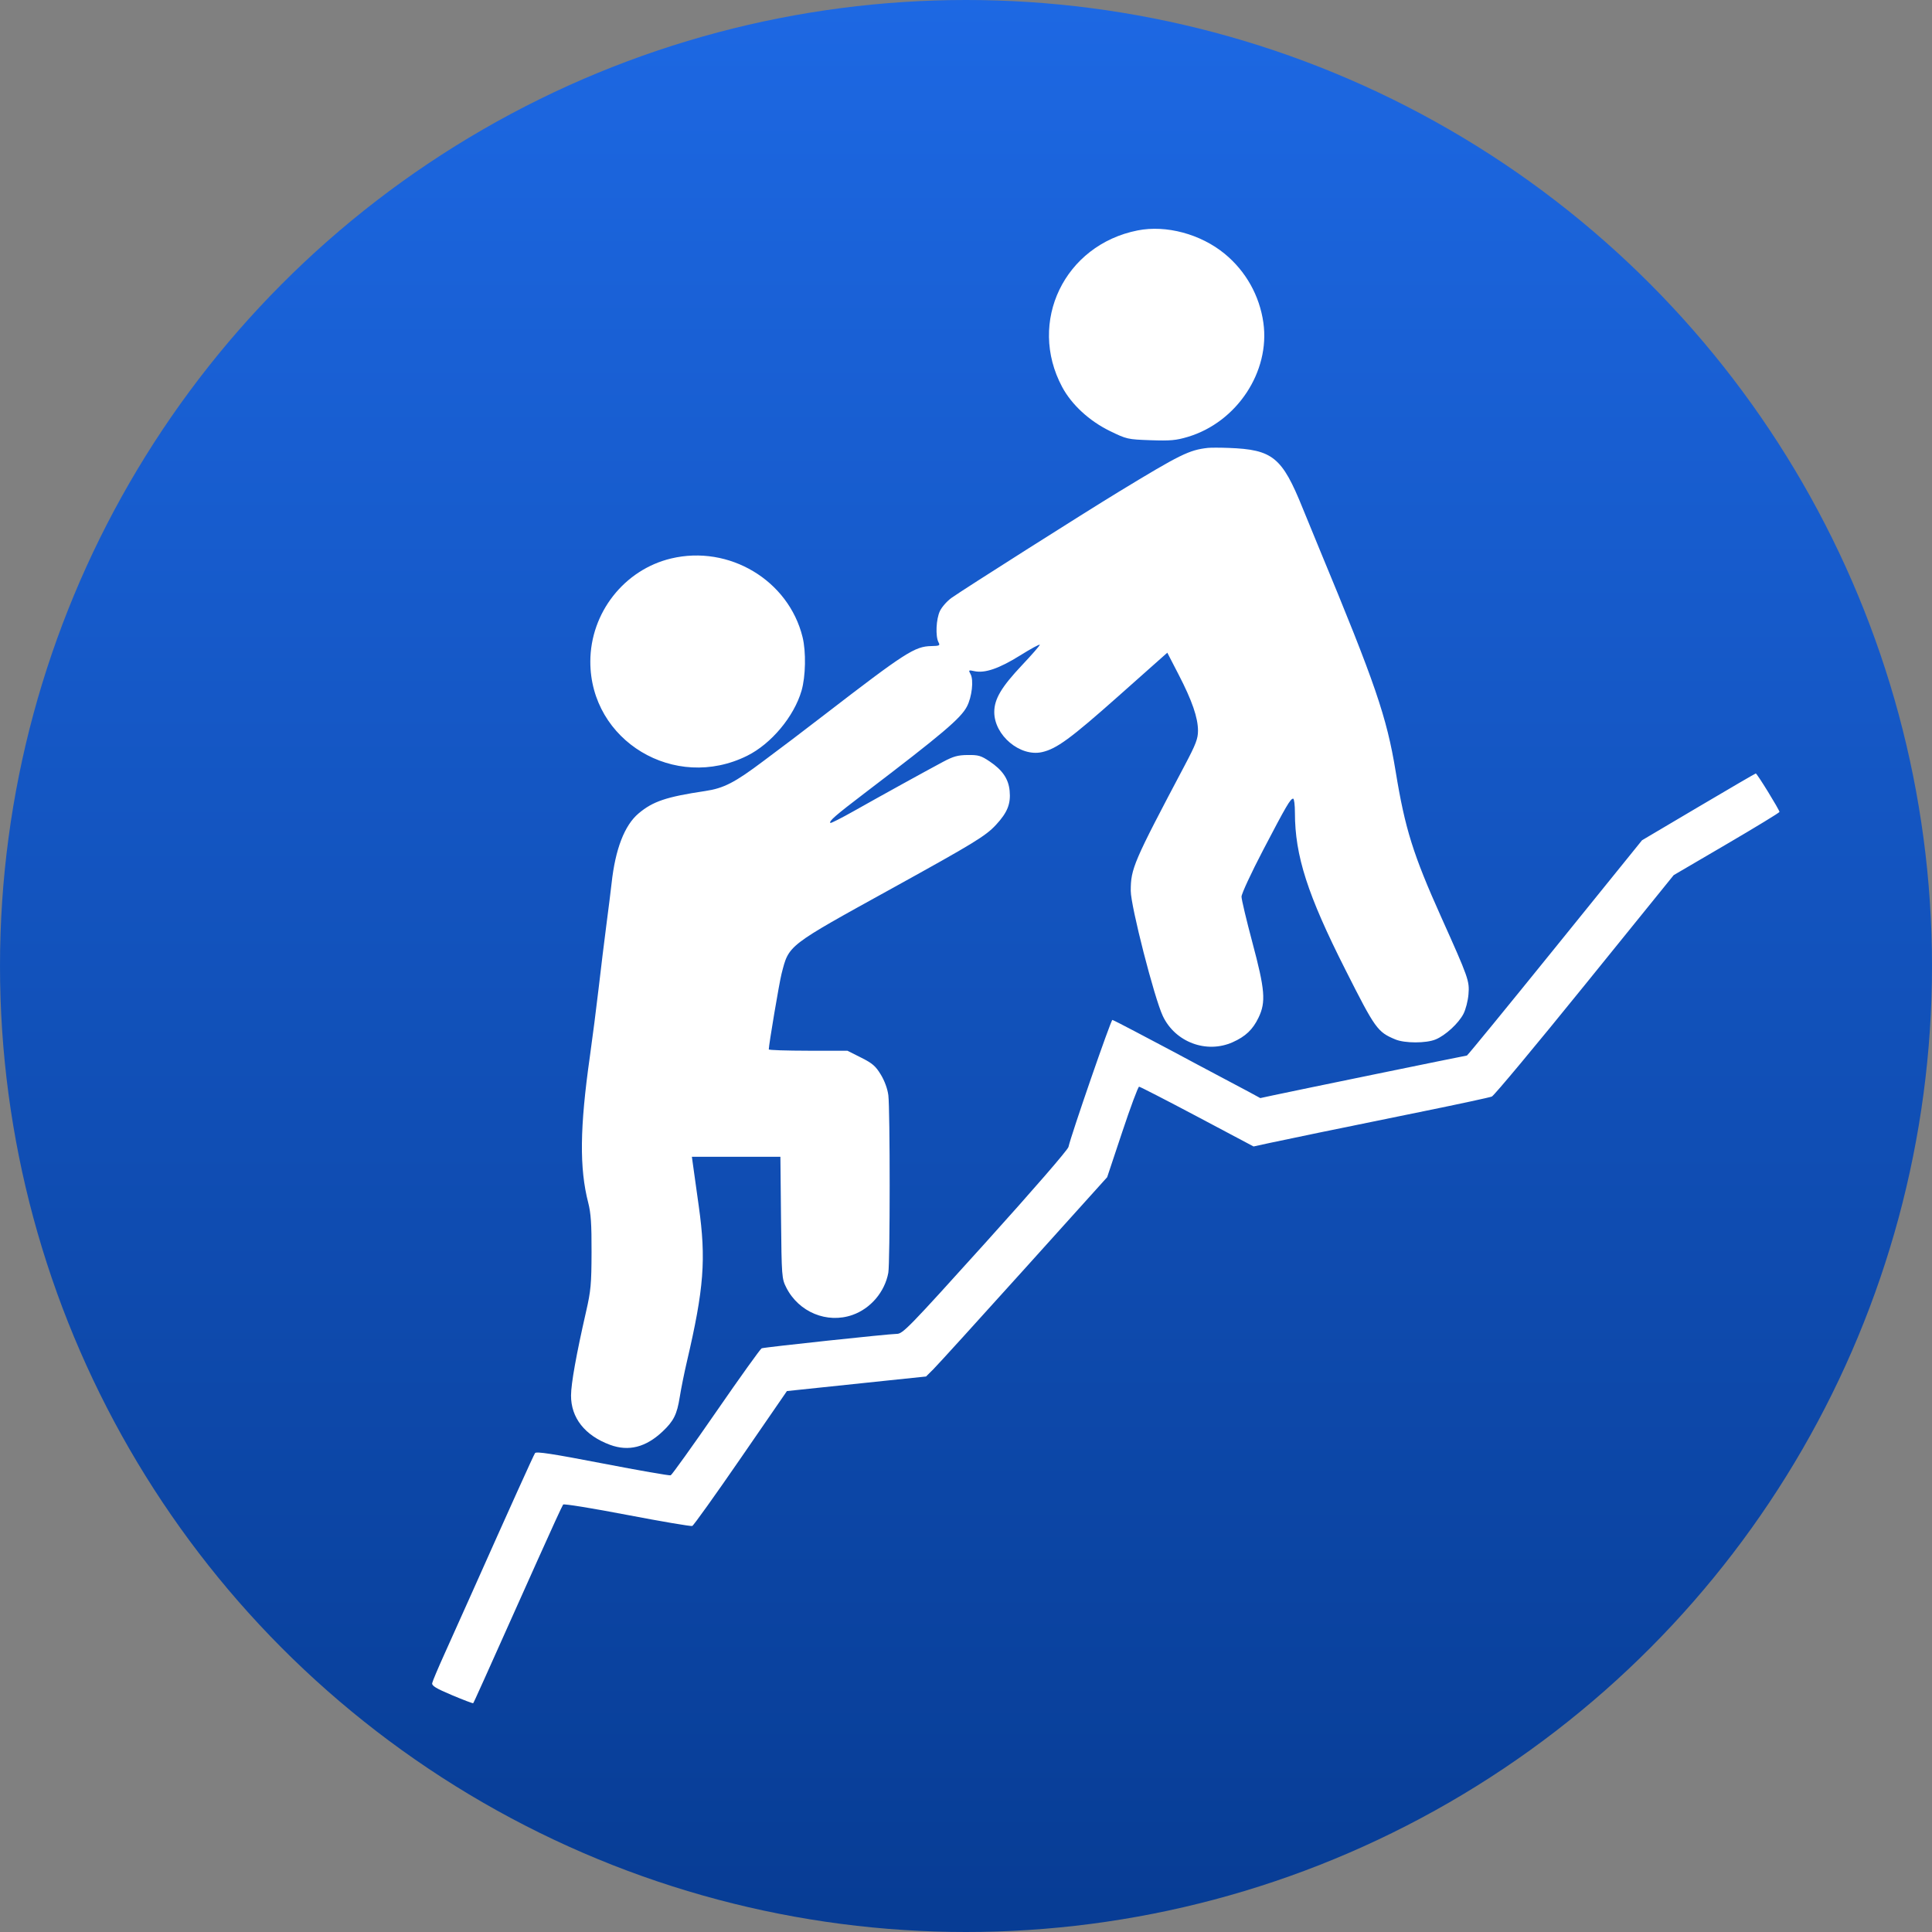
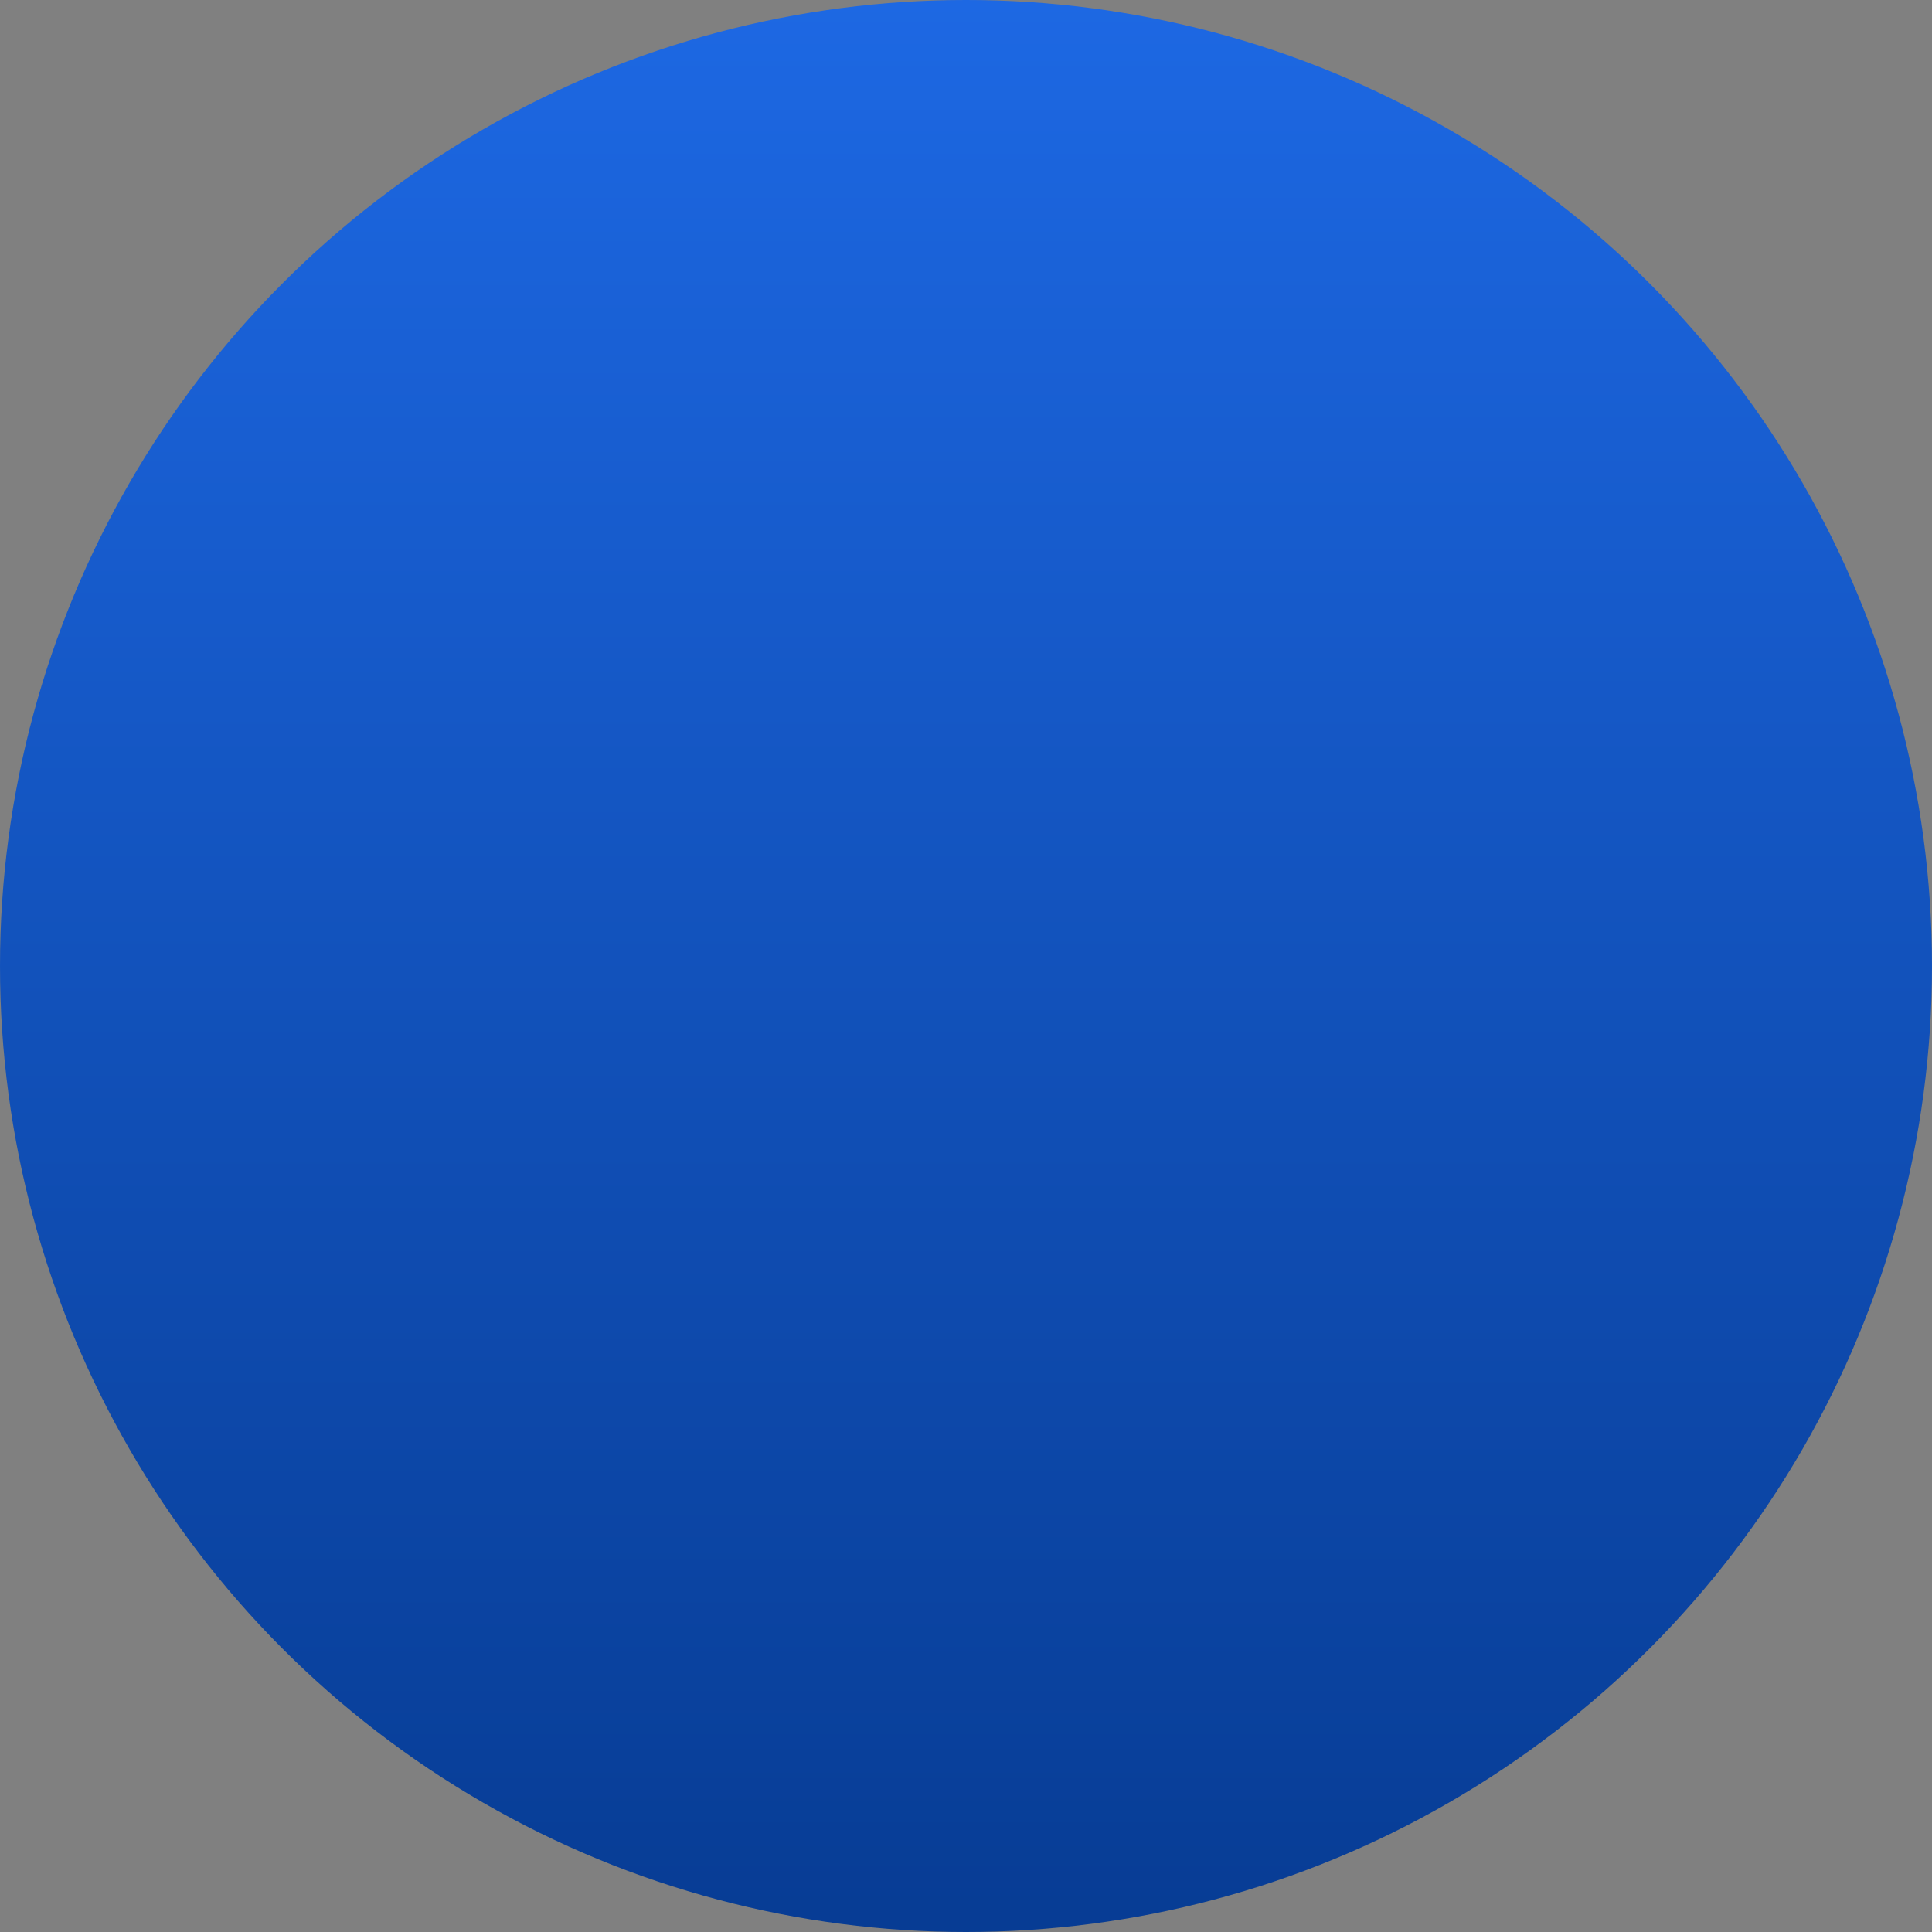
<svg xmlns="http://www.w3.org/2000/svg" width="76" height="76" viewBox="0 0 76 76" fill="none">
  <rect x="0" y="0" width="76" height="76" fill="#808080" stroke="none" />
  <circle cx="38" cy="38" r="38" fill="url(#paint0_linear_415_95)" />
-   <path fill-rule="evenodd" clip-rule="evenodd" d="M44.753 9.064C41.873 9.633 40.412 12.664 41.784 15.225C42.155 15.918 42.852 16.561 43.659 16.954C44.321 17.277 44.356 17.285 45.258 17.317C46.039 17.344 46.264 17.324 46.725 17.186C48.654 16.61 49.971 14.621 49.698 12.694C49.548 11.63 49.008 10.668 48.177 9.984C47.231 9.207 45.876 8.842 44.753 9.064ZM47.515 17.619C46.777 17.702 46.435 17.87 44.014 19.343C42.659 20.167 37.88 23.198 37.433 23.517C37.258 23.642 37.052 23.874 36.975 24.034C36.824 24.349 36.792 25.033 36.919 25.267C36.988 25.394 36.96 25.408 36.634 25.415C35.984 25.428 35.615 25.665 32.421 28.125C31.843 28.57 31.279 29.002 31.167 29.084C31.055 29.167 30.546 29.55 30.034 29.935C28.901 30.788 28.471 31.009 27.736 31.118C26.215 31.345 25.683 31.523 25.119 31.999C24.567 32.464 24.204 33.404 24.058 34.748C24.031 35 23.94 35.724 23.857 36.355C23.774 36.987 23.635 38.124 23.548 38.882C23.46 39.639 23.305 40.845 23.204 41.561C22.807 44.354 22.789 45.954 23.14 47.315C23.244 47.722 23.274 48.154 23.27 49.255C23.267 50.506 23.242 50.779 23.056 51.59C22.67 53.279 22.466 54.419 22.463 54.892C22.459 55.774 23.008 56.469 23.995 56.835C24.728 57.106 25.405 56.934 26.065 56.311C26.502 55.898 26.631 55.639 26.739 54.959C26.793 54.622 26.919 53.995 27.02 53.566C27.693 50.685 27.781 49.536 27.489 47.456C27.377 46.656 27.27 45.889 27.251 45.753L27.217 45.504H28.958H30.699L30.723 47.896C30.747 50.226 30.753 50.298 30.93 50.649C31.419 51.617 32.536 52.079 33.536 51.726C34.249 51.475 34.805 50.82 34.944 50.068C35.014 49.691 35.015 43.632 34.945 43.083C34.913 42.833 34.798 42.517 34.648 42.271C34.444 41.935 34.316 41.825 33.87 41.602L33.337 41.334L31.79 41.333C30.939 41.332 30.242 41.309 30.242 41.281C30.241 41.107 30.655 38.653 30.744 38.307C31.039 37.16 30.937 37.239 35.105 34.938C38.317 33.164 38.771 32.887 39.178 32.449C39.63 31.962 39.767 31.621 39.716 31.104C39.671 30.639 39.433 30.29 38.932 29.954C38.593 29.726 38.488 29.695 38.068 29.7C37.676 29.704 37.501 29.753 37.087 29.974C36.41 30.335 34.683 31.288 33.59 31.904C33.1 32.18 32.684 32.391 32.665 32.373C32.598 32.306 32.861 32.078 34.01 31.202C37.067 28.874 37.796 28.256 38.037 27.792C38.233 27.414 38.308 26.755 38.181 26.523C38.09 26.356 38.096 26.351 38.331 26.402C38.742 26.491 39.303 26.298 40.123 25.787C40.551 25.52 40.902 25.329 40.902 25.364C40.902 25.399 40.585 25.762 40.198 26.172C39.392 27.027 39.112 27.5 39.112 28.011C39.112 28.926 40.127 29.778 40.988 29.587C41.562 29.459 42.111 29.057 43.992 27.387L45.919 25.675L46.364 26.537C46.894 27.56 47.126 28.235 47.126 28.745C47.126 29.058 47.041 29.281 46.61 30.096C44.581 33.932 44.481 34.166 44.481 35.044C44.481 35.645 45.405 39.251 45.742 39.967C46.228 40.996 47.456 41.458 48.488 40.999C48.996 40.773 49.282 40.501 49.508 40.03C49.803 39.417 49.763 38.934 49.266 37.076C49.031 36.196 48.838 35.384 48.838 35.272C48.838 35.159 49.221 34.334 49.689 33.438C50.6 31.695 50.762 31.417 50.87 31.417C50.908 31.417 50.939 31.667 50.939 31.972C50.94 33.66 51.434 35.198 52.925 38.147C54.102 40.478 54.184 40.593 54.888 40.888C55.259 41.043 56.1 41.044 56.474 40.889C56.862 40.729 57.375 40.257 57.568 39.884C57.657 39.714 57.746 39.367 57.766 39.114C57.809 38.587 57.771 38.478 56.698 36.087C55.588 33.615 55.27 32.6 54.902 30.348C54.55 28.198 54.104 26.898 51.896 21.58C51.703 21.116 51.411 20.404 51.246 19.996C50.433 17.982 50.069 17.685 48.332 17.62C47.99 17.607 47.622 17.607 47.515 17.619ZM26.401 21.969C24.557 22.408 23.226 24.104 23.222 26.02C23.215 29.146 26.541 31.146 29.392 29.73C30.34 29.259 31.235 28.187 31.531 27.169C31.693 26.611 31.712 25.634 31.571 25.063C31.021 22.826 28.681 21.426 26.401 21.969ZM66.812 31.741L64.594 33.053L61.17 37.288C59.288 39.616 57.728 41.522 57.705 41.522C57.66 41.523 50.923 42.906 50.083 43.087L49.577 43.196L49.11 42.942C48.854 42.803 48.363 42.543 48.021 42.364C47.679 42.185 47.258 41.962 47.087 41.868C46.916 41.774 46.478 41.54 46.115 41.348C45.751 41.156 45.086 40.805 44.636 40.567C44.187 40.33 43.792 40.129 43.758 40.121C43.704 40.108 42.138 44.635 42.031 45.118C42.005 45.234 40.643 46.805 38.758 48.894C35.746 52.232 35.514 52.471 35.277 52.471C34.983 52.471 30.09 52.994 29.962 53.039C29.915 53.056 29.11 54.179 28.174 55.535C27.237 56.892 26.431 58.016 26.383 58.035C26.335 58.053 25.128 57.843 23.701 57.567C21.724 57.186 21.092 57.09 21.047 57.161C20.982 57.262 20.102 59.21 18.532 62.729C18.204 63.466 17.73 64.52 17.481 65.071C17.232 65.622 17.016 66.133 17.002 66.208C16.981 66.315 17.147 66.416 17.782 66.684C18.226 66.871 18.6 67.013 18.614 66.999C18.639 66.975 18.91 66.372 21.157 61.351C21.674 60.193 22.123 59.218 22.153 59.184C22.182 59.149 23.316 59.333 24.671 59.593C26.026 59.852 27.179 60.048 27.231 60.028C27.284 60.008 28.143 58.806 29.141 57.357L30.956 54.721L32.213 54.589C32.905 54.516 34.136 54.386 34.949 54.302L36.428 54.148L36.714 53.864C36.872 53.708 38.475 51.944 40.277 49.944L43.553 46.308L44.146 44.528C44.472 43.549 44.77 42.748 44.809 42.748C44.847 42.748 45.876 43.277 47.095 43.923L49.312 45.099L49.95 44.96C50.671 44.804 52.398 44.448 56.035 43.707C57.405 43.428 58.597 43.171 58.684 43.136C58.772 43.1 60.417 41.126 62.341 38.748L65.839 34.425L67.919 33.208C69.062 32.539 69.999 31.968 70 31.939C70.002 31.863 69.115 30.421 69.068 30.426C69.047 30.428 68.031 31.02 66.812 31.741Z" fill="white" />
  <defs>
    <linearGradient id="paint0_linear_415_95" x1="38" y1="0" x2="38" y2="76" gradientUnits="userSpaceOnUse">
      <stop stop-color="#1D68E3" />
      <stop offset="1" stop-color="#073C94" />
    </linearGradient>
  </defs>
</svg>